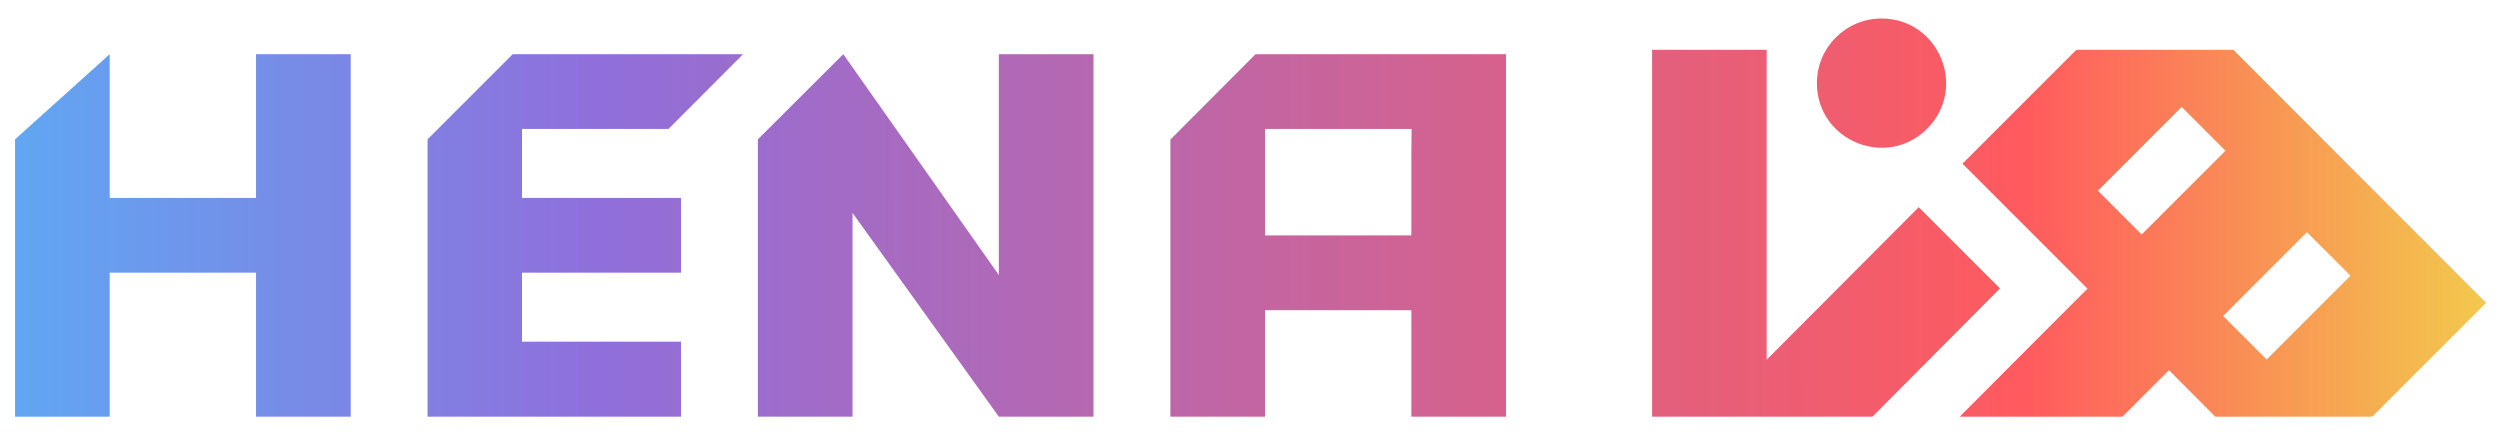
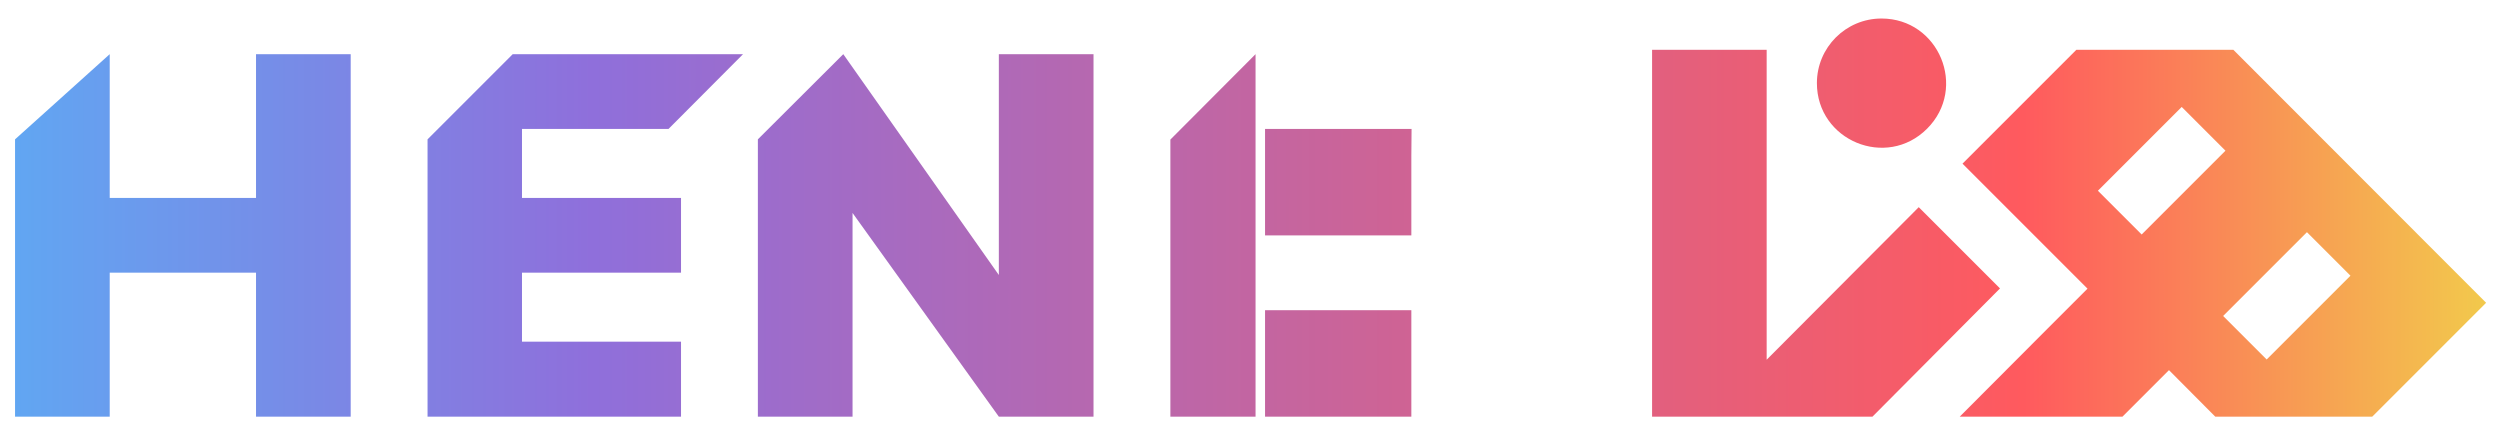
<svg xmlns="http://www.w3.org/2000/svg" version="1.1" id="Layer_1" x="0px" y="0px" viewBox="0 0 1080 188" style="enable-background:new 0 0 1080 188;" xml:space="preserve">
  <style type="text/css">
	.st0{fill:url(#SVGID_1_);}
</style>
  <linearGradient id="SVGID_1_" gradientUnits="userSpaceOnUse" x1="6.5" y1="96" x2="1074" y2="96" gradientTransform="matrix(1 0 0 -1 0 190)">
    <stop offset="0" style="stop-color:#61A6F2" />
    <stop offset="0.234" style="stop-color:#8F6FDB" />
    <stop offset="0.813" style="stop-color:#FF5A5E" />
    <stop offset="1" style="stop-color:#F2C94C" />
  </linearGradient>
-   <path class="st0" d="M979.2,155.3l-18.8-18.8l36.2-36.2l18.8,18.8L979.2,155.3z M925.2,101.3l-18.9-18.9l0,0l36.2-36.2l0,0  l18.9,18.9L925.2,101.3z M964.8,21.5H897l-49.2,49.2l54,54l-17.4,17.4L846.6,180h70.3l20.1-20.1l20,20.1h67.8l49.2-49.2L964.8,21.5z   M864,124.6L808.9,180h-95.2V21.5h49.5v133.9l65.7-65.9L864,124.6z M832.5,55.6L832.5,55.6c-17.6,17.6-47.6,5.1-47.6-19.7  c0-15.4,12.5-27.9,27.9-27.9C837.6,8,850.1,38,832.5,55.6 M609.7,67.5L609.7,67.5v34.2h-63.2v-46h63.3L609.7,67.5L609.7,67.5z   M542.4,23.4l-36.8,36.9V180h40.9v-46h63.2v46h40.9V23.4H542.4L542.4,23.4z M225.5,147.6h68.7V180H184.7V60.2l4.4-4.4l32.4-32.4H321  l-32.2,32.3h-63.3v29.8h68.7v32.3h-68.7L225.5,147.6L225.5,147.6z M110.6,23.4v62.1H47.4V23.4L6.5,60.2V180h40.9v-62.2h63.2V180  h40.9V23.4H110.6z M431.5,118.8V23.4h40.9V180h-40.9l-63.2-88v88h-40.9V60.2l36.9-36.8L431.5,118.8z" />
+   <path class="st0" d="M979.2,155.3l-18.8-18.8l36.2-36.2l18.8,18.8L979.2,155.3z M925.2,101.3l-18.9-18.9l0,0l36.2-36.2l0,0  l18.9,18.9L925.2,101.3z M964.8,21.5H897l-49.2,49.2l54,54l-17.4,17.4L846.6,180h70.3l20.1-20.1l20,20.1h67.8l49.2-49.2L964.8,21.5z   M864,124.6L808.9,180h-95.2V21.5h49.5v133.9l65.7-65.9L864,124.6z M832.5,55.6L832.5,55.6c-17.6,17.6-47.6,5.1-47.6-19.7  c0-15.4,12.5-27.9,27.9-27.9C837.6,8,850.1,38,832.5,55.6 M609.7,67.5L609.7,67.5v34.2h-63.2v-46h63.3L609.7,67.5L609.7,67.5z   M542.4,23.4l-36.8,36.9V180h40.9v-46h63.2v46h40.9H542.4L542.4,23.4z M225.5,147.6h68.7V180H184.7V60.2l4.4-4.4l32.4-32.4H321  l-32.2,32.3h-63.3v29.8h68.7v32.3h-68.7L225.5,147.6L225.5,147.6z M110.6,23.4v62.1H47.4V23.4L6.5,60.2V180h40.9v-62.2h63.2V180  h40.9V23.4H110.6z M431.5,118.8V23.4h40.9V180h-40.9l-63.2-88v88h-40.9V60.2l36.9-36.8L431.5,118.8z" />
</svg>